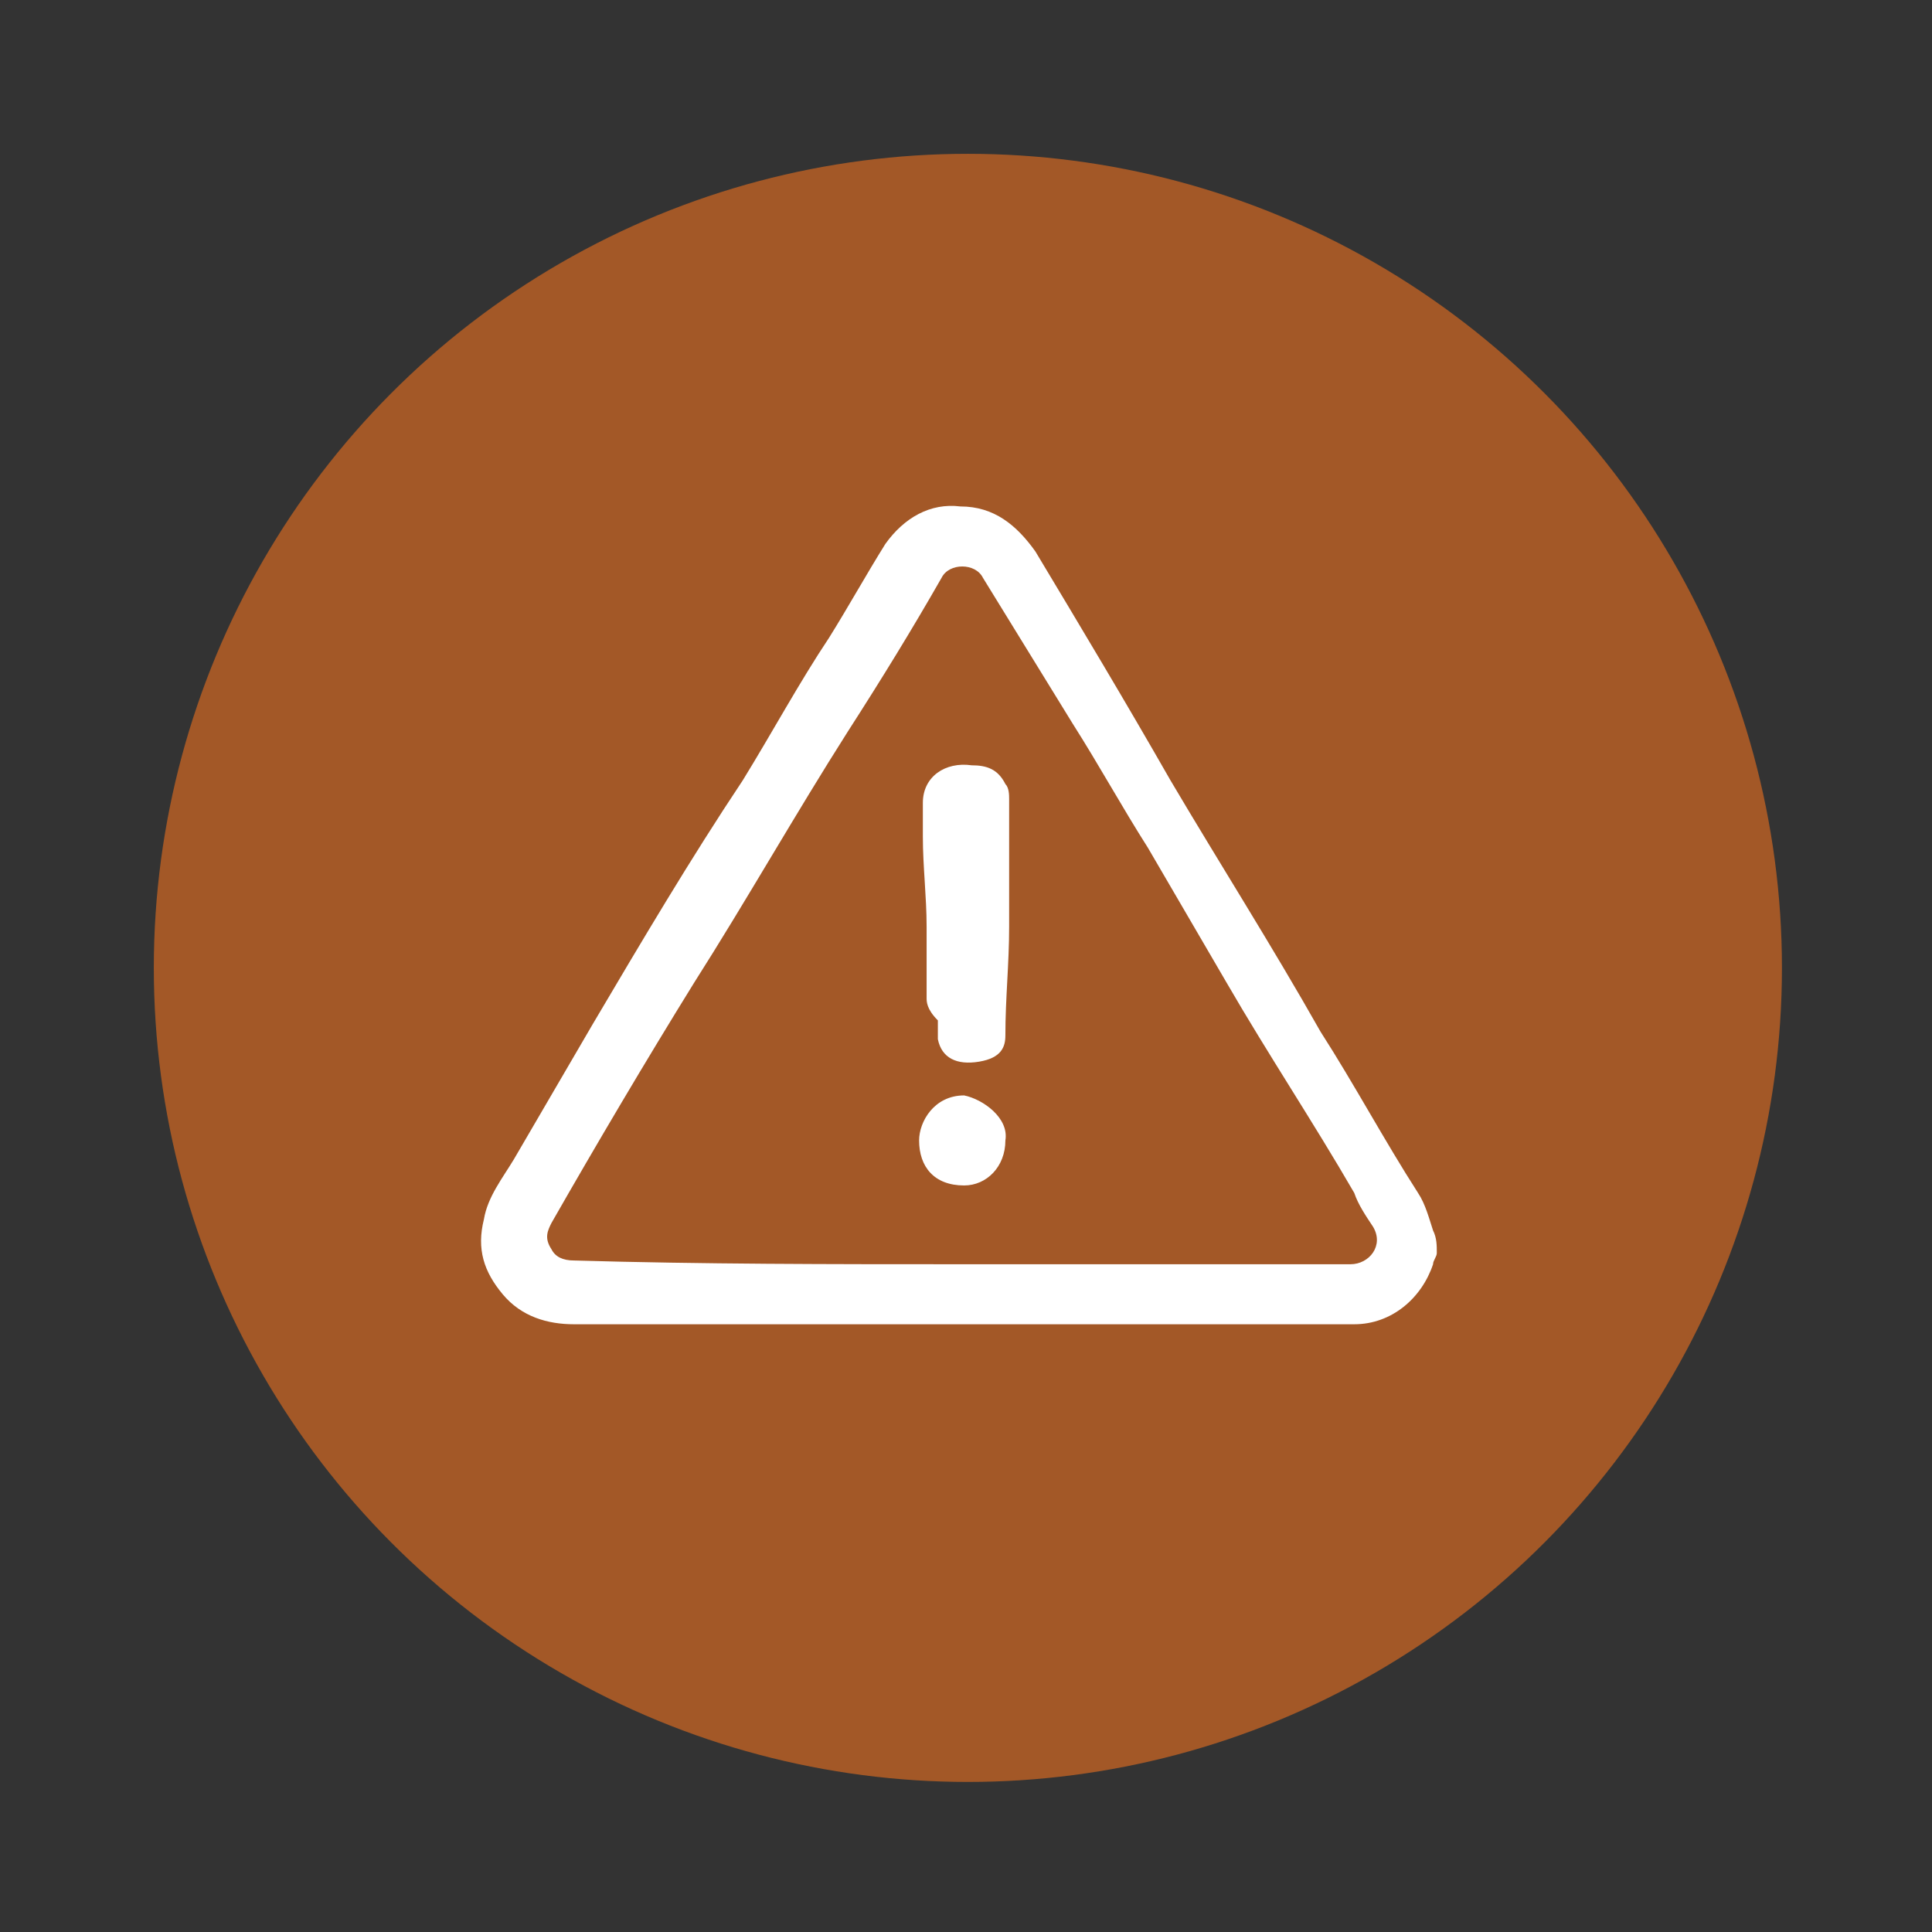
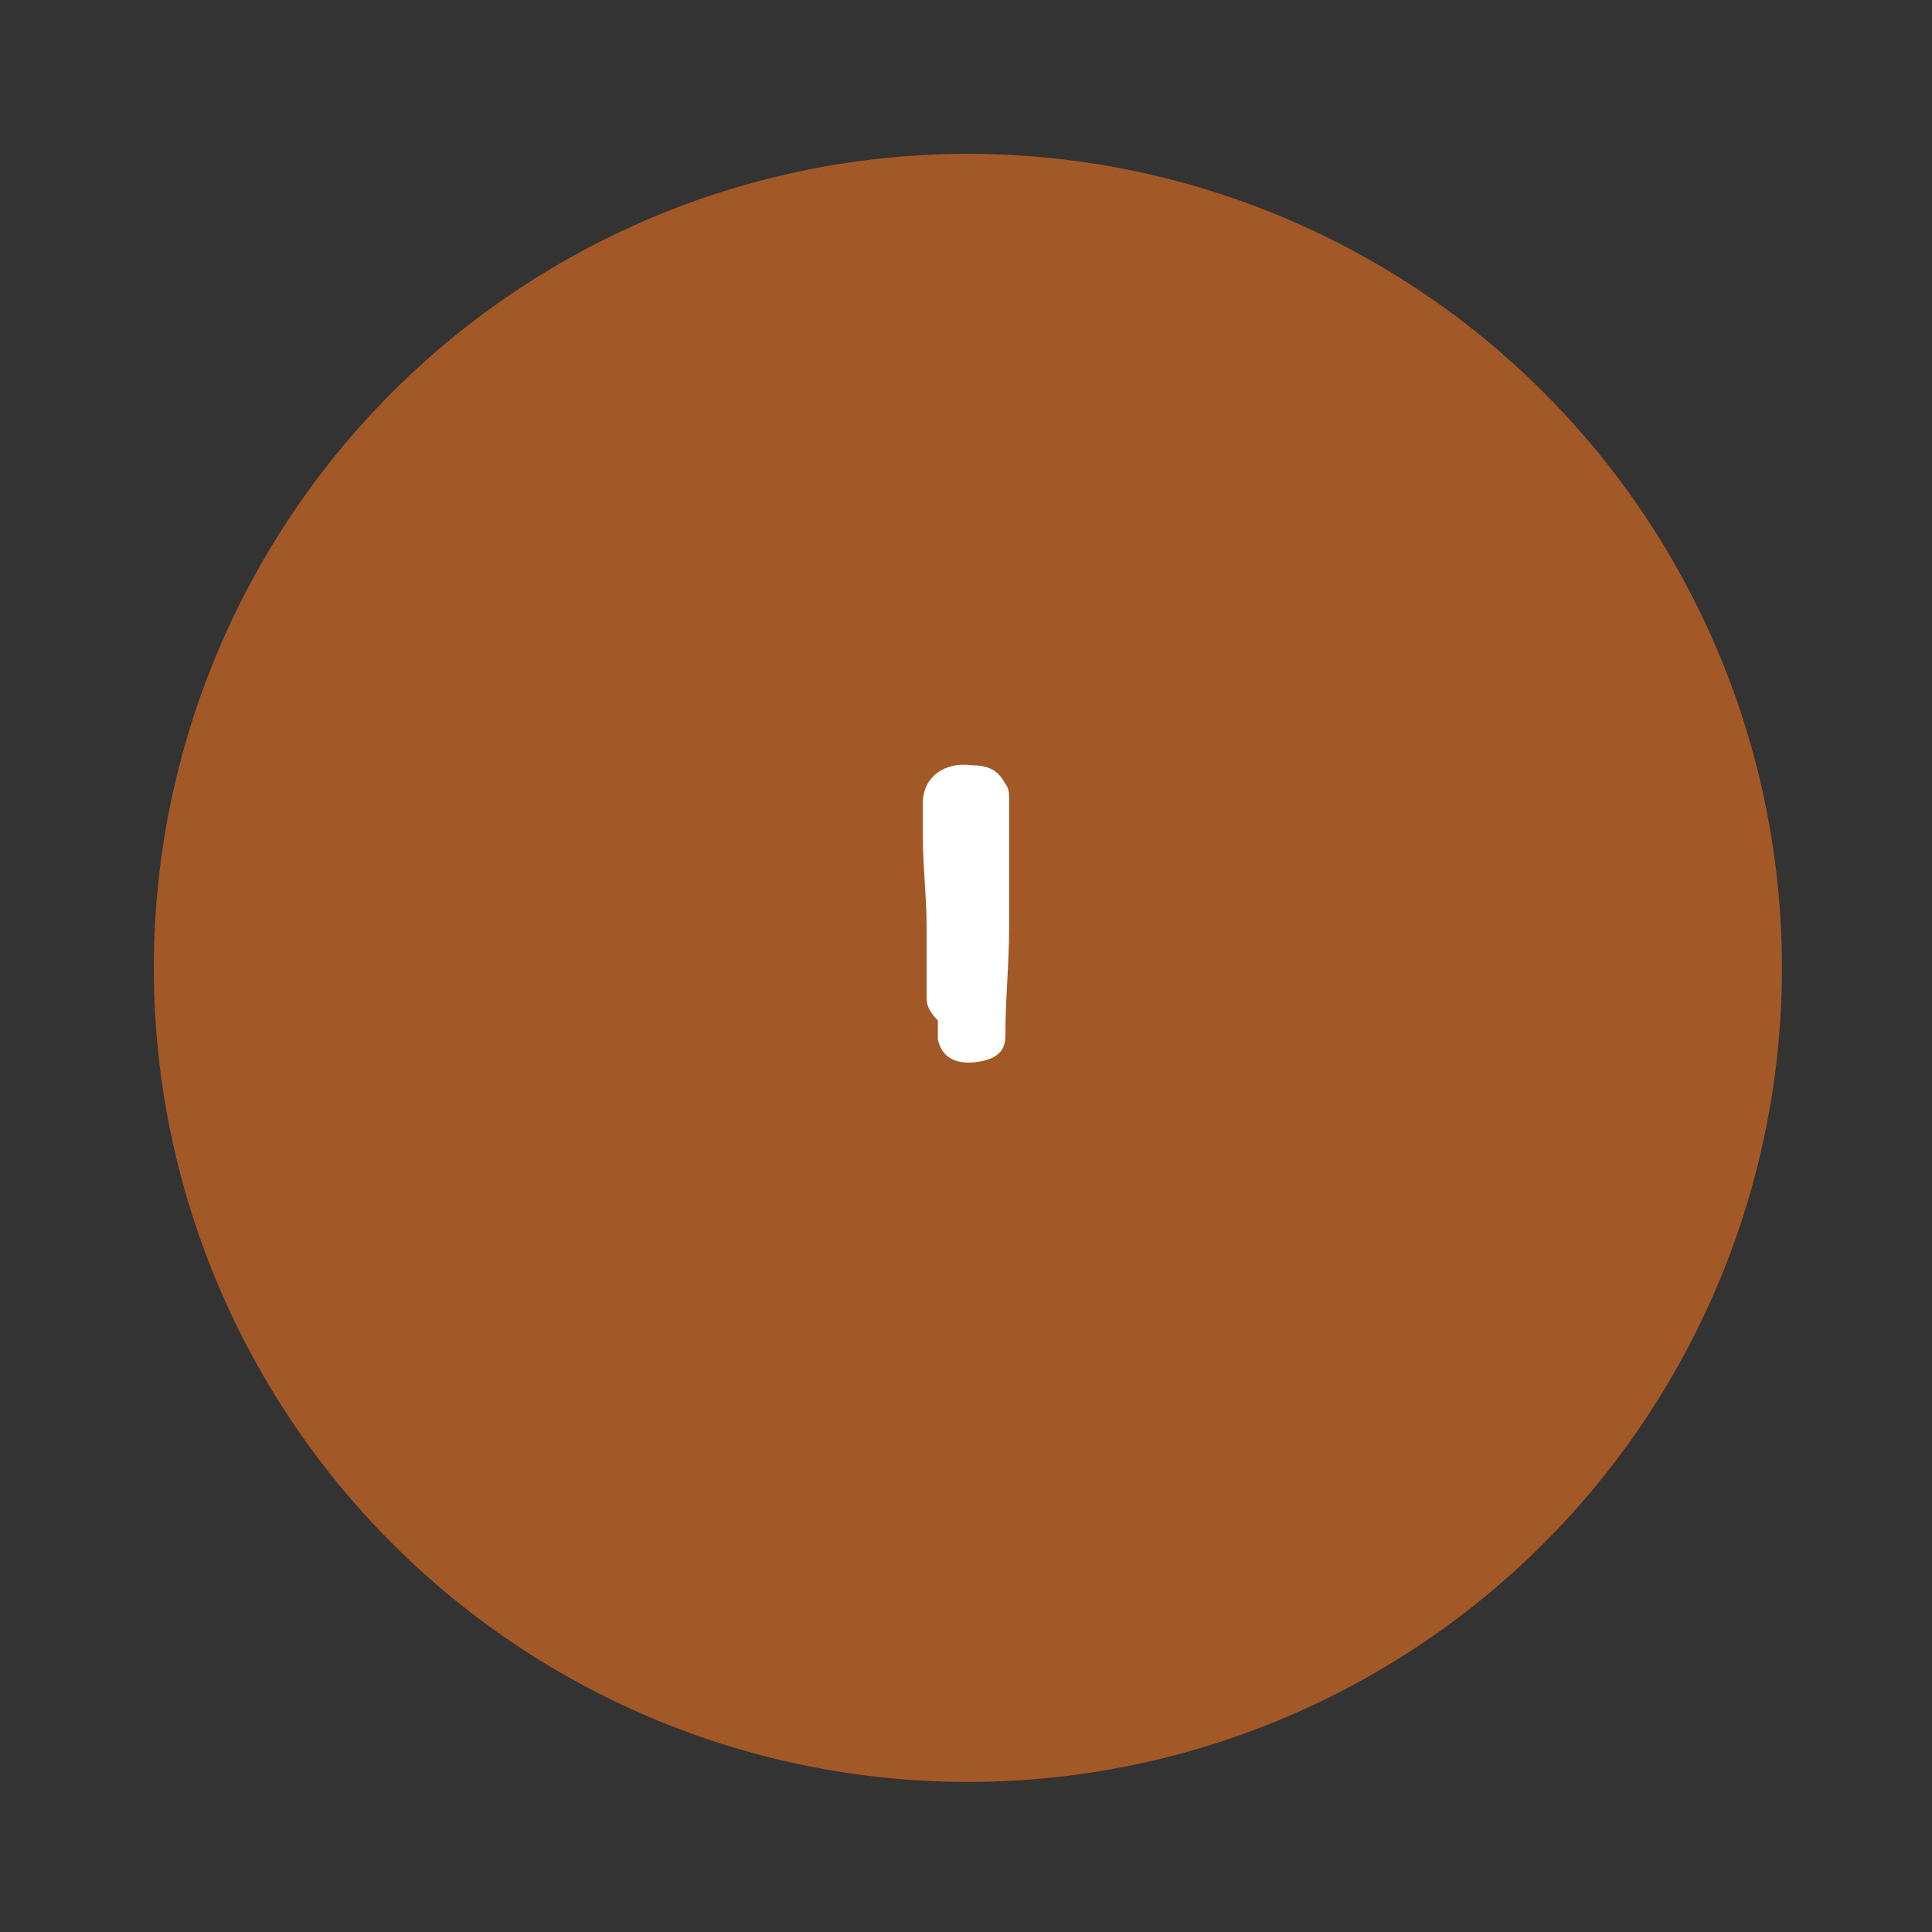
<svg xmlns="http://www.w3.org/2000/svg" id="Capa_1" x="0px" y="0px" viewBox="0 0 51.5 51.5" style="enable-background:new 0 0 51.5 51.5;" xml:space="preserve">
  <rect x="0" y="0" width="51.5" height="51.5" fill="#333333" stroke="none" />
  <style type="text/css">	.st0{fill:#A35827;}	.st1{fill:#FFFFFF;}</style>
  <g>
    <circle class="st0" cx="25.8" cy="25.8" r="21.7" />
    <g>
      <g>
-         <path class="st1" d="M38.3,33.4c0,0.1-0.1,0.2-0.1,0.3c-0.3,0.9-1.1,1.6-2.1,1.6c-1.3,0-2.6,0-4,0c-5.6,0-11.2,0-16.8,0     c-0.7,0-1.4-0.2-1.9-0.8c-0.5-0.6-0.7-1.2-0.5-2c0.1-0.6,0.5-1.1,0.8-1.6c0.7-1.2,1.4-2.4,2.1-3.6c1.3-2.2,2.6-4.4,4-6.5     c0.8-1.3,1.5-2.6,2.3-3.8c0.5-0.8,1-1.7,1.5-2.5c0.5-0.7,1.2-1.1,2-1c0.9,0,1.5,0.5,2,1.2c1.2,2,2.4,4,3.6,6.1     c1.3,2.2,2.7,4.4,4,6.7c0.9,1.4,1.7,2.9,2.6,4.3c0.2,0.3,0.3,0.7,0.4,1C38.3,33,38.3,33.2,38.3,33.4z M25.6,33.7     C25.6,33.7,25.6,33.7,25.6,33.7c3.5,0,6.9,0,10.4,0c0.5,0,0.9-0.5,0.6-1c-0.2-0.3-0.4-0.6-0.5-0.9c-1.1-1.9-2.3-3.7-3.4-5.6     c-0.7-1.2-1.4-2.4-2.1-3.6c-0.7-1.1-1.3-2.2-2-3.3c-0.8-1.3-1.6-2.6-2.4-3.9c-0.2-0.4-0.9-0.4-1.1,0c-0.8,1.4-1.6,2.7-2.5,4.1     c-1.4,2.2-2.7,4.5-4.1,6.7c-1.3,2.1-2.6,4.3-3.8,6.4c-0.1,0.2-0.2,0.4,0,0.7c0.1,0.2,0.3,0.3,0.6,0.3     C18.7,33.7,22.2,33.7,25.6,33.7z" />
        <path class="st1" d="M24.7,26.6c0-0.6,0-1.3,0-1.9c0-0.8-0.1-1.6-0.1-2.4c0-0.3,0-0.6,0-0.9c0-0.7,0.6-1.1,1.3-1     c0.4,0,0.7,0.1,0.9,0.5c0.1,0.1,0.1,0.3,0.1,0.4c0,0.5,0,0.9,0,1.4c0,0.7,0,1.3,0,2c0,1-0.1,1.9-0.1,2.9c0,0.3-0.1,0.6-0.7,0.7     c-0.6,0.1-1-0.1-1.1-0.6c0-0.2,0-0.3,0-0.5C24.7,26.9,24.7,26.7,24.7,26.6C24.7,26.6,24.7,26.6,24.7,26.6z" />
-         <path class="st1" d="M26.8,30.4c0,0.7-0.5,1.2-1.1,1.2c-0.8,0-1.2-0.5-1.2-1.2c0-0.5,0.4-1.2,1.2-1.2     C26.2,29.3,26.9,29.8,26.8,30.4z" />
      </g>
    </g>
  </g>
</svg>